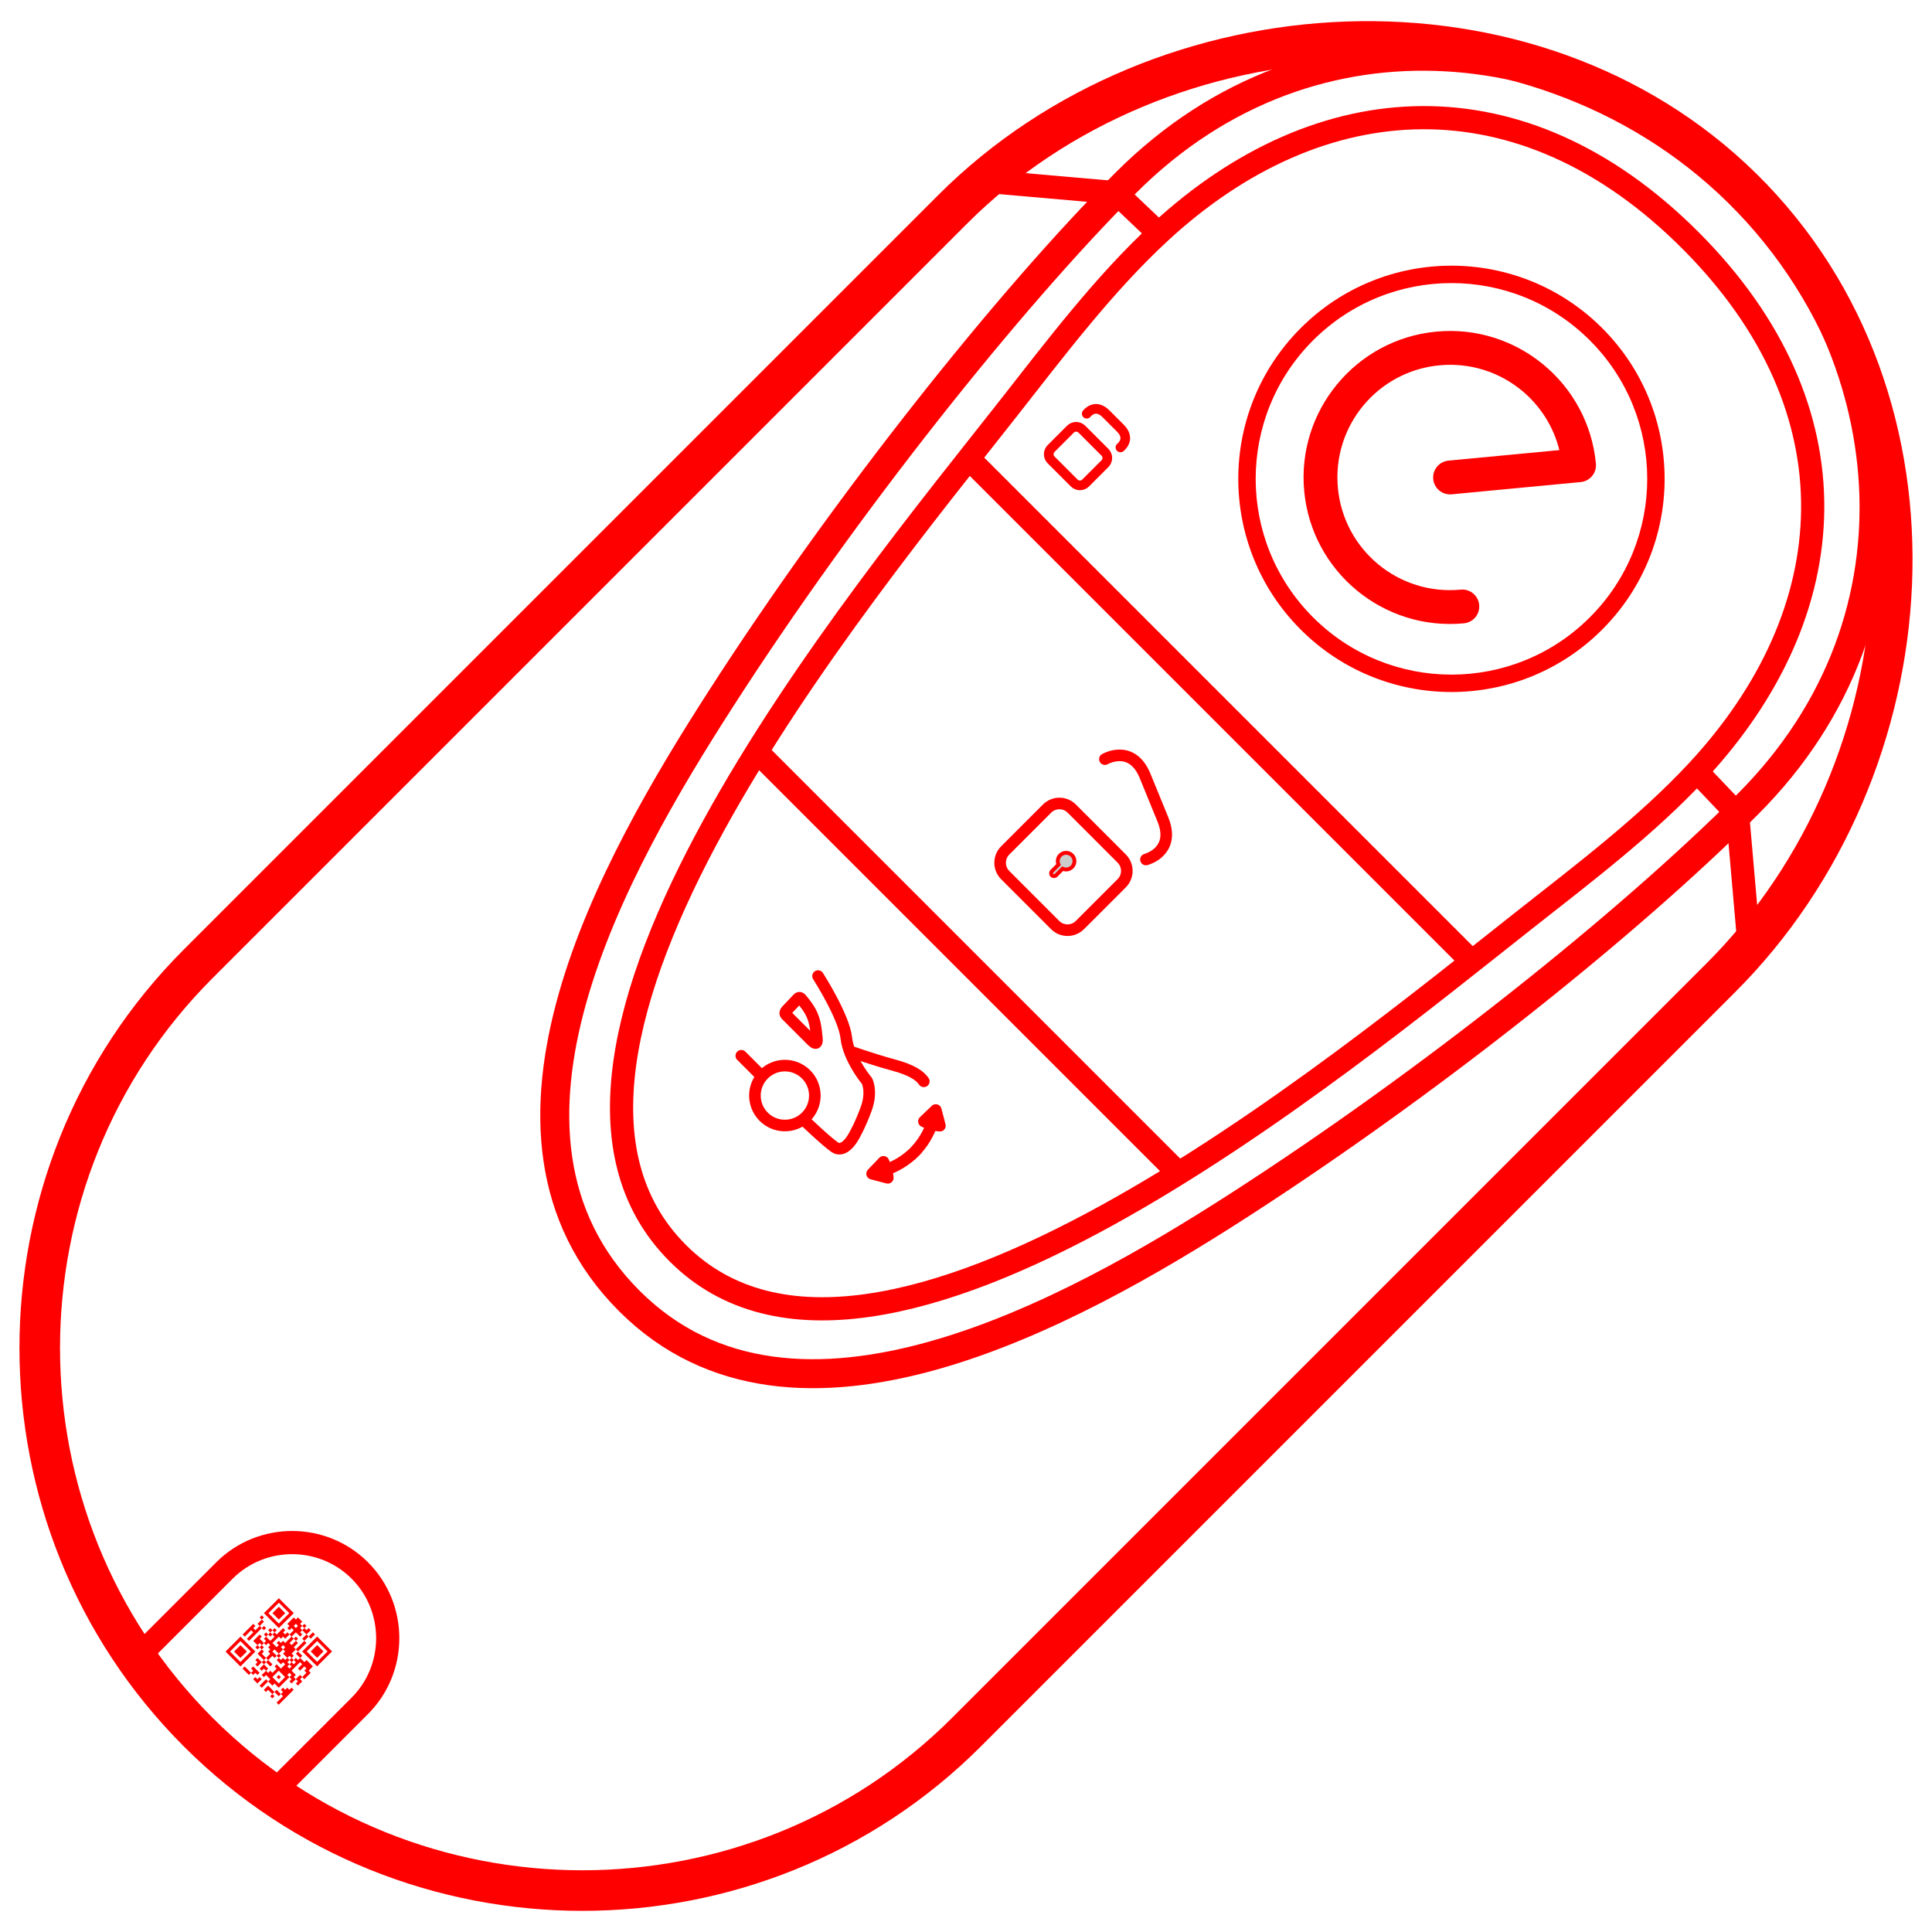
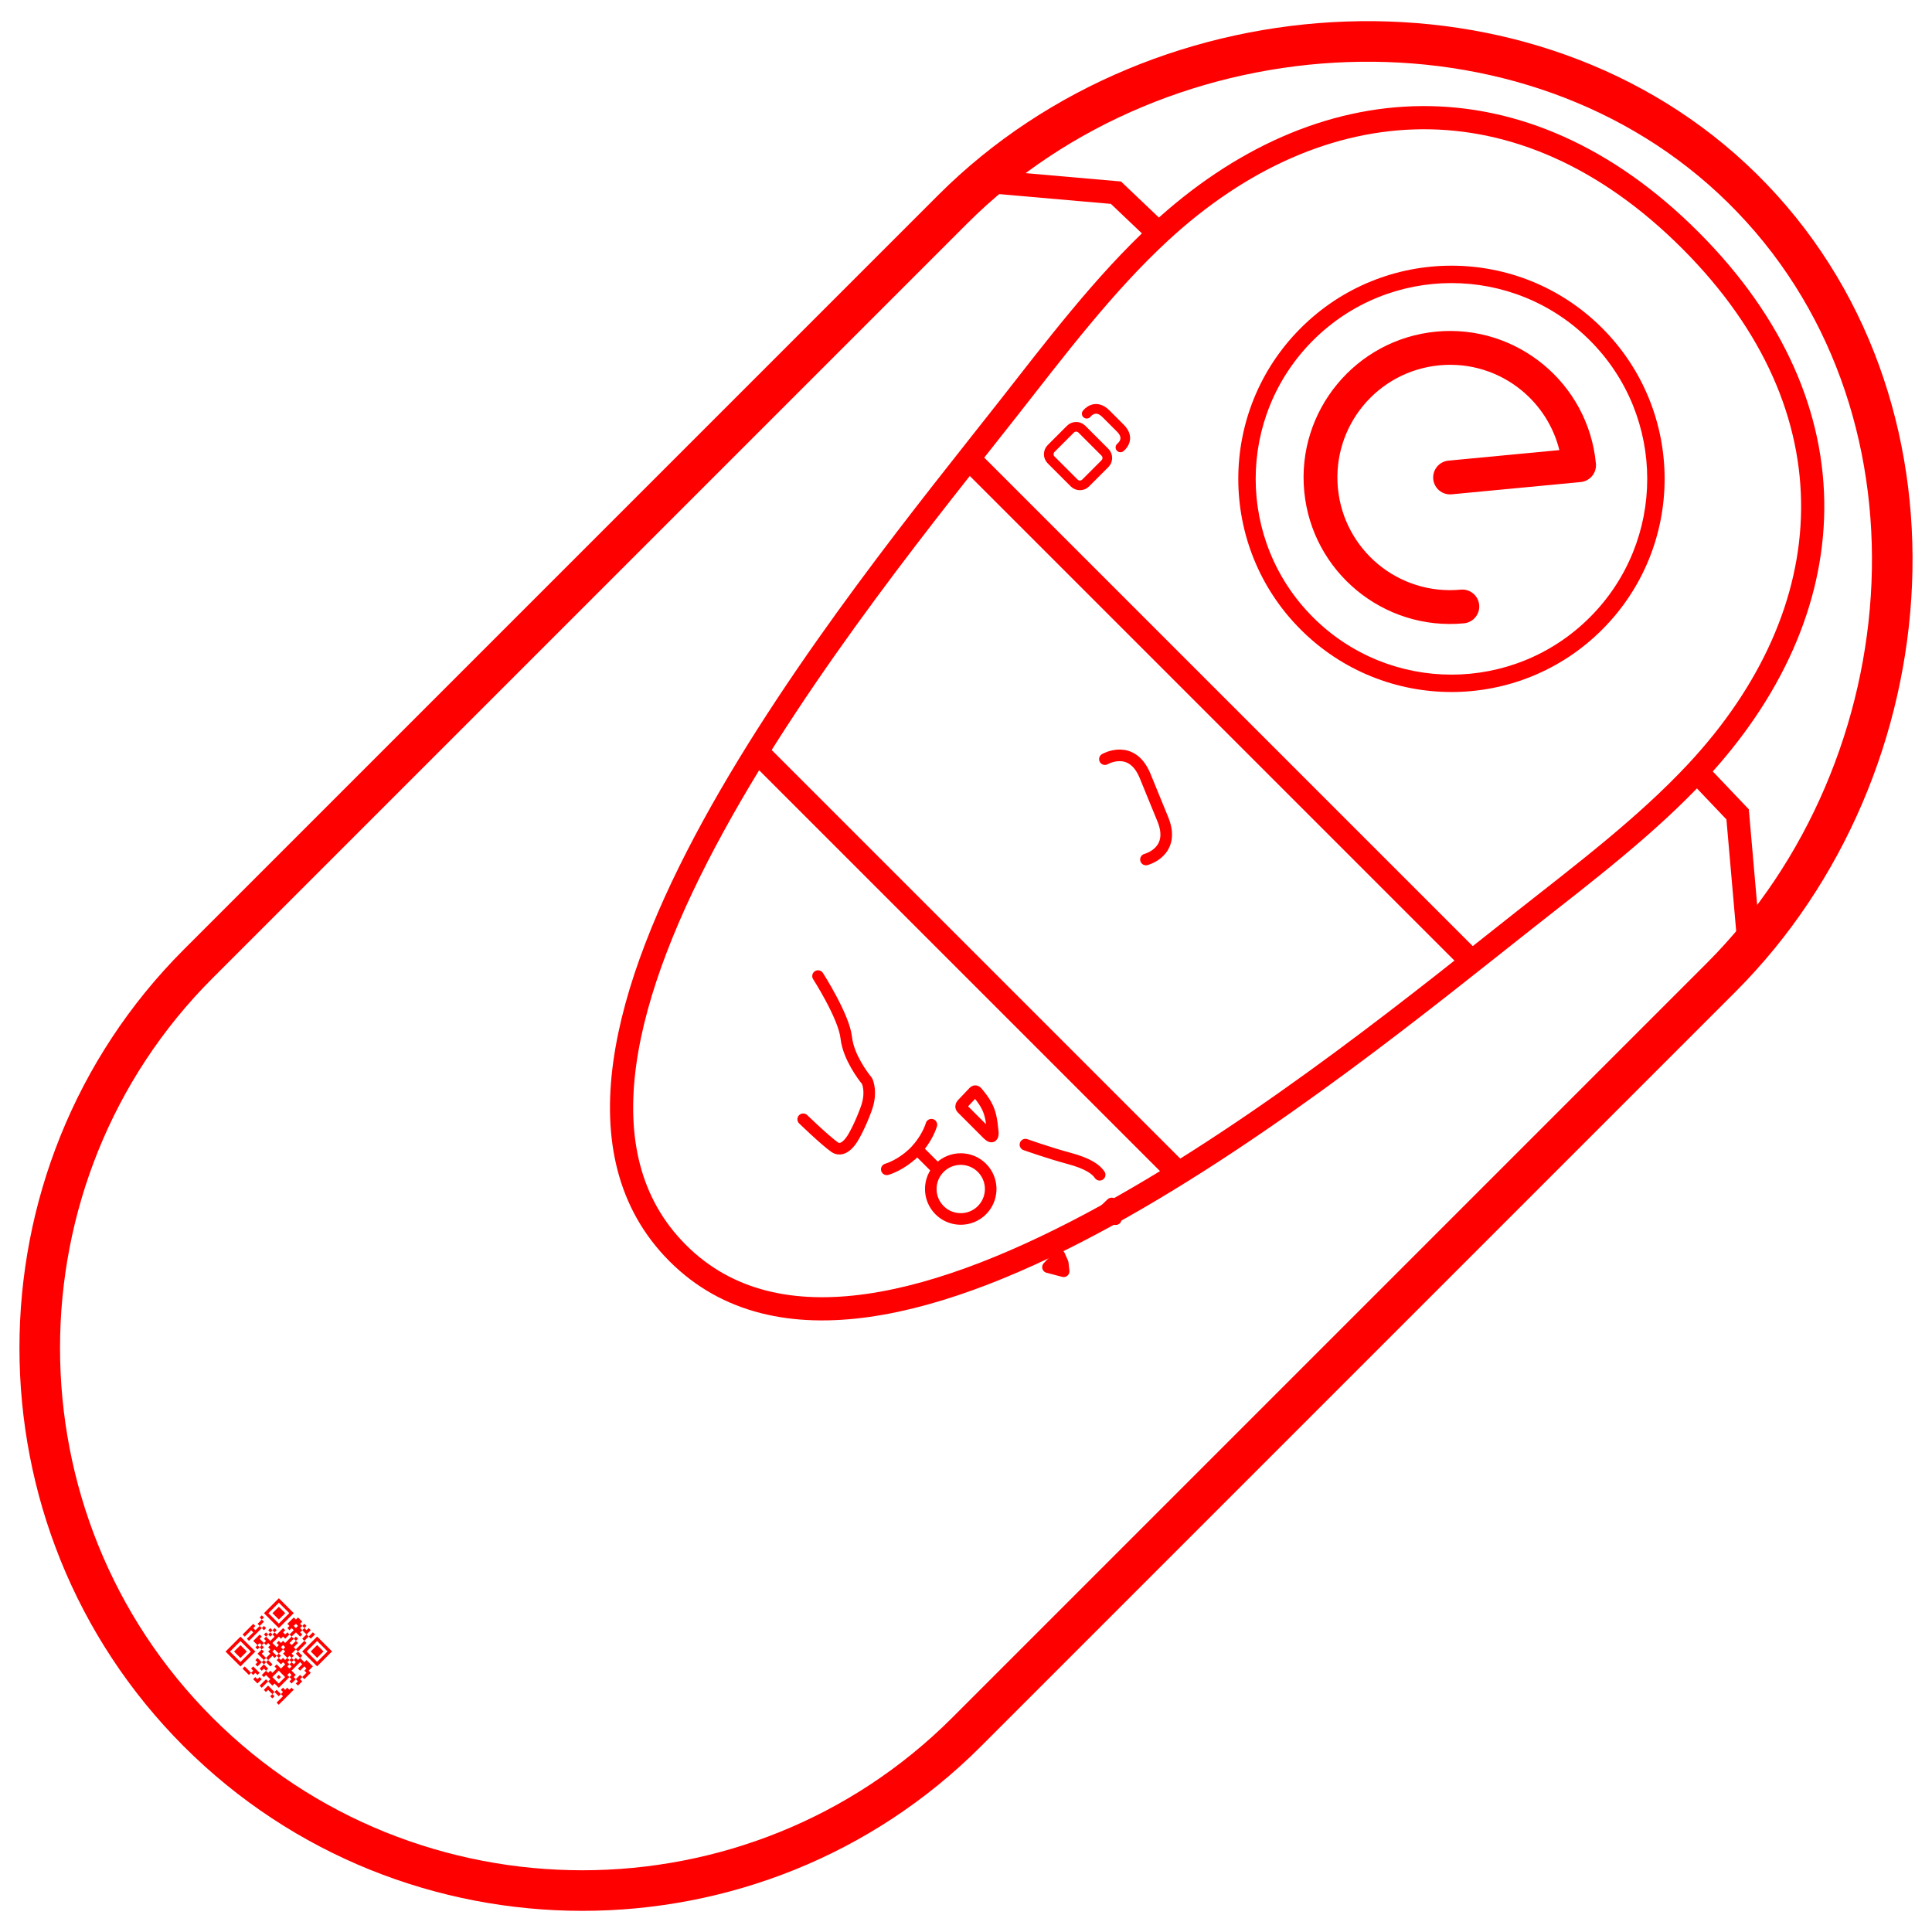
<svg xmlns="http://www.w3.org/2000/svg" xml:space="preserve" width="3.333in" height="3.333in" version="1.1" style="shape-rendering:geometricPrecision; text-rendering:geometricPrecision; image-rendering:optimizeQuality; fill-rule:evenodd; clip-rule:evenodd" viewBox="0 0 3333.33 3333.33">
  <defs>
    <style type="text/css">
   
    .str1 {stroke:red;stroke-width:70;stroke-miterlimit:2.613}
    .str2 {stroke:red;stroke-width:50;stroke-miterlimit:2.613}
    .str5 {stroke:red;stroke-width:6.67;stroke-miterlimit:2.613}
    .str0 {stroke:red;stroke-width:40;stroke-miterlimit:2.613}
    .str4 {stroke:red;stroke-width:16.67;stroke-linecap:round;stroke-linejoin:round;stroke-miterlimit:2.613}
    .str3 {stroke:red;stroke-width:20;stroke-linecap:round;stroke-linejoin:round;stroke-miterlimit:2.613}
    .fil0 {fill:none}
    .fil2 {fill:red}
    .fil3 {fill:#CCCCCC;fill-rule:nonzero}
    .fil1 {fill:red;fill-rule:nonzero}
   
  </style>
  </defs>
  <g id="Layer_x0020_1">
-     <rect class="fil0" x="-0" y="-0.01" width="3333.33" height="3333.33" />
-     <path class="fil0 str0" d="M469 3094.94l151.8 -151.8c64.22,-64.22 64.22,-169.31 0,-233.53l0 0c-64.22,-64.22 -169.31,-64.22 -233.54,0l-151.8 151.8" />
    <path class="fil0 str1" d="M341.96 2988.44c364.53,364.53 961.03,364.53 1325.56,0l1301.88 -1301.89c363.36,-363.36 409.81,-994.23 36.42,-1361.85 -364.87,-359.26 -999.24,-326.43 -1361.97,36.3l-1301.89 1301.89c-364.53,364.53 -364.53,961.02 0,1325.55z" />
    <path class="fil0 str0" d="M1737.47 707.43c84.06,-107.16 167.33,-217.48 263.91,-306.76 276.15,-255.27 624.73,-276.35 914.74,13.65 291.59,291.59 268.5,642 10.66,917.98 -86.63,92.72 -192.66,173.17 -296.37,254.82 -318.9,251.07 -1118.14,918.01 -1461.05,574.98 -343.63,-343.76 317.34,-1134.97 568.11,-1454.68z" />
-     <path class="fil0 str2" d="M1942.7 315.13c-201.69,201.69 -483.98,556.09 -699.33,891.16 -181.56,282.52 -447.76,748.13 -157.55,1038.34 285.03,285.04 763.21,20.71 1051.56,-165.03 326.63,-210.4 668.89,-482.89 877.89,-691.89 327.3,-327.29 255.5,-791.86 -12.65,-1060.02 -268.13,-268.13 -732.58,-339.89 -1059.92,-12.55z" />
    <path class="fil1" d="M2265.39 1065.02c65.95,65.95 152.41,98.93 238.84,98.93 86.44,0 172.89,-32.98 238.85,-98.93 65.95,-65.96 98.93,-152.4 98.93,-238.84 0,-86.44 -32.98,-172.89 -98.93,-238.85 -65.96,-65.95 -152.4,-98.93 -238.85,-98.93 -86.44,-0 -172.89,32.98 -238.84,98.93 -65.95,65.95 -98.93,152.4 -98.93,238.85 0,86.44 32.98,172.89 98.93,238.84zm238.84 128.93c-94.11,0 -188.24,-35.91 -260.06,-107.72 -71.81,-71.81 -107.72,-165.94 -107.72,-260.06 -0,-94.12 35.91,-188.25 107.72,-260.06 71.81,-71.81 165.94,-107.72 260.06,-107.72 94.12,-0 188.24,35.91 260.06,107.72 71.81,71.81 107.72,165.94 107.72,260.06 0,94.12 -35.91,188.24 -107.72,260.06 -71.81,71.81 -165.94,107.72 -260.06,107.72zm16.04 -176.63c16.05,-1.52 30.29,10.26 31.8,26.31 1.52,16.05 -10.26,30.29 -26.31,31.8 -69.42,6.6 -134.98,-15.61 -184.89,-56.84 -49.89,-41.23 -84.04,-101.44 -90.65,-170.89 -6.6,-69.41 15.61,-134.99 56.85,-184.89 41.23,-49.89 101.44,-84.04 170.88,-90.65 69.42,-6.6 134.99,15.61 184.89,56.84 49.79,41.15 83.9,101.21 90.6,170.47l0.04 0.42c1.52,16.05 -10.27,30.28 -26.31,31.81l-222.57 21.15c-16.05,1.52 -30.29,-10.26 -31.81,-26.31 -1.51,-16.06 10.27,-30.29 26.31,-31.8l191.33 -18.19c-10.26,-41.25 -33.48,-76.83 -64.73,-102.65 -38.31,-31.67 -88.76,-48.7 -142.27,-43.62 -53.48,5.09 -99.82,31.33 -131.49,69.66 -31.66,38.31 -48.69,88.76 -43.61,142.27 5.08,53.48 31.33,99.82 69.66,131.49 38.31,31.67 88.76,48.7 142.27,43.61z" />
    <line class="fil0 str0" x1="1672.44" y1="792.13" x2="2538.28" y2="1657.96" />
    <line class="fil0 str0" x1="1314.3" y1="1305.2" x2="2025.2" y2="2016.11" />
    <path class="fil0 str3" d="M1906.31 1309.76c0,0 46.41,-27.11 69.41,29.1 22.99,56.21 20.61,50.41 20.61,50.41m-19.17 93.65c0,0 52.09,-13.2 29.1,-69.4 -23,-56.21 -20.63,-50.42 -20.63,-50.42" />
    <path class="fil0 str4" d="M1874.96 713.78c0,0 14.2,-18.87 33.07,0 18.88,18.87 16.93,16.92 16.93,16.92m8.14 41.21c0,0 18.86,-14.2 0,-33.07 -18.87,-18.87 -16.93,-16.92 -16.93,-16.92m-49.61 18.52l39.87 39.87c5.41,5.41 5.41,14.26 0,19.67l-33.39 33.39c-5.41,5.41 -14.26,5.41 -19.67,-0l-39.87 -39.87c-5.41,-5.41 -5.41,-14.26 -0,-19.67l33.39 -33.39c5.41,-5.41 14.26,-5.41 19.67,0z" />
-     <path class="fil0 str3" d="M1411.37 1684.06c0,0 44.76,69.63 48.74,106.43 0.48,4.48 1.38,8.96 2.58,13.41 8.66,32.03 33.22,61.19 33.22,61.19 0,0 9.45,18.4 -1.49,48.23 -10.94,29.85 -21.39,47.26 -21.39,47.26 0,0 -15.91,30.83 -33.31,18.4 -17.4,-12.44 -53.94,-47.88 -53.94,-47.88m221.2 9.37c-3.26,10.73 -13.13,32.73 -34.7,52.42m-42.28 24.56c10.73,-3.26 32.73,-13.13 52.43,-34.7m-303.41 -161.23l35.51 35.52m151.27 -43.41c0,0 41.28,14.63 74.87,23.62 33.58,9 46.76,18.98 53.21,28.35m-276.24 61.14c18.6,18.61 47.87,20.06 68.14,4.36 1.72,-1.33 3.37,-2.78 4.95,-4.36 18.83,-18.82 20.09,-48.56 3.8,-68.85 -1.18,-1.47 -2.44,-2.89 -3.8,-4.24 -20.19,-20.19 -52.91,-20.19 -73.09,0 -20.19,20.18 -20.19,52.91 -0,73.09zm276.44 7.97l20.46 -19.56 7.1 27.07 -14.27 -1.58 -0.39 -0.16 -12.91 -5.76zm-69.84 69.83l-19.56 20.46 27.07 7.11 -1.59 -14.27 -0.15 -0.39 -5.77 -12.91zm-167.56 -260.79l19.8 -20.89c1.13,-1.19 3.15,-2.85 5.78,0.24 13.81,16.28 19.94,27.19 23.37,41.9 1.76,7.52 2.81,16.03 3.81,26.76 1.08,11.51 -4.24,7.92 -7.59,4.85 -0.8,-0.73 -1.48,-1.43 -1.95,-1.89l-43.76 -43.76c-1.98,-1.98 -1.69,-4.87 0.54,-7.2z" />
+     <path class="fil0 str3" d="M1411.37 1684.06c0,0 44.76,69.63 48.74,106.43 0.48,4.48 1.38,8.96 2.58,13.41 8.66,32.03 33.22,61.19 33.22,61.19 0,0 9.45,18.4 -1.49,48.23 -10.94,29.85 -21.39,47.26 -21.39,47.26 0,0 -15.91,30.83 -33.31,18.4 -17.4,-12.44 -53.94,-47.88 -53.94,-47.88m221.2 9.37c-3.26,10.73 -13.13,32.73 -34.7,52.42m-42.28 24.56c10.73,-3.26 32.73,-13.13 52.43,-34.7l35.51 35.52m151.27 -43.41c0,0 41.28,14.63 74.87,23.62 33.58,9 46.76,18.98 53.21,28.35m-276.24 61.14c18.6,18.61 47.87,20.06 68.14,4.36 1.72,-1.33 3.37,-2.78 4.95,-4.36 18.83,-18.82 20.09,-48.56 3.8,-68.85 -1.18,-1.47 -2.44,-2.89 -3.8,-4.24 -20.19,-20.19 -52.91,-20.19 -73.09,0 -20.19,20.18 -20.19,52.91 -0,73.09zm276.44 7.97l20.46 -19.56 7.1 27.07 -14.27 -1.58 -0.39 -0.16 -12.91 -5.76zm-69.84 69.83l-19.56 20.46 27.07 7.11 -1.59 -14.27 -0.15 -0.39 -5.77 -12.91zm-167.56 -260.79l19.8 -20.89c1.13,-1.19 3.15,-2.85 5.78,0.24 13.81,16.28 19.94,27.19 23.37,41.9 1.76,7.52 2.81,16.03 3.81,26.76 1.08,11.51 -4.24,7.92 -7.59,4.85 -0.8,-0.73 -1.48,-1.43 -1.95,-1.89l-43.76 -43.76c-1.98,-1.98 -1.69,-4.87 0.54,-7.2z" />
    <path class="fil2" d="M480.95 2882.46l11.01 11.01 -11.04 11.04 -11 -11.01 11.04 -11.04zm40.54 -77.24l3.67 3.67 -3.68 3.69 7.33 7.33 -7.36 7.36 3.67 3.67 -14.72 14.72 3.67 3.67 14.72 -14.72 -3.67 -3.67 7.36 -7.36 3.67 3.67 7.34 -7.34 -0.02 -0.07 -3.57 -3.57 -0.07 -0.02 -7.34 7.34 -3.67 -3.67 7.34 -7.34 -0.02 -0.07 -3.57 -3.57 -0.07 -0.02 -3.66 3.66 -3.67 -3.67 3.66 -3.66 -0.02 -0.07 -3.57 -3.57 -0.07 -0.02 -3.66 3.66 -3.67 -3.67 3.66 -3.66c-0.06,-0.18 -6.6,-6.64 -7.31,-7.36l-3.68 3.69 -3.67 -3.67 -11.04 11.04 3.67 3.67 -3.68 3.68 3.67 3.67 3.68 -3.69 3.67 3.67 -7.36 7.36 -3.62 -3.62 -0.07 -0.02 -3.66 3.66 -3.67 -3.67 3.66 -3.66 -0.02 -0.07 -3.63 -3.62 -11.04 11.04 -3.67 -3.67 3.66 -3.66 -0.02 -0.07 -3.58 -3.58 -0.07 -0.02 -3.66 3.66 3.67 3.67 -3.68 3.68 -3.67 -3.67 3.68 -3.68 -3.67 -3.67 -3.7 3.7 0.07 0.02 3.62 3.62 -3.68 3.68 3.67 3.67 3.68 -3.68 3.67 3.67 -7.36 7.36 -7.33 -7.33 3.68 -3.68 -3.67 -3.67 -3.69 3.68 3.67 3.67 -3.7 3.7 0.07 0.02 3.63 3.63 -3.69 3.68 -7.34 -7.34 3.66 -3.66 -0.02 -0.07 -3.62 -3.62 -11.04 11.04 7.33 7.33 -3.68 3.68 3.67 3.67 3.68 -3.68 -3.67 -3.67 3.68 -3.68 3.67 3.67 3.68 -3.68 3.67 3.67 3.68 -3.68 3.67 3.67 -3.68 3.68 3.67 3.67 -3.68 3.68 3.67 3.67 -7.36 7.36 -7.33 -7.33 3.69 -3.69 -3.67 -3.67 -7.37 7.36 11.01 11.01 -3.68 3.68 -7.33 -7.33 -3.68 3.68 3.67 3.67 -3.69 3.69 3.67 3.67 7.36 -7.36 3.67 3.67 3.68 -3.68 7.34 7.34 3.68 -3.68 -7.34 -7.34 7.36 -7.36 3.67 3.67 3.68 -3.68 3.67 3.67 -3.69 3.69 7.33 7.33 3.69 -3.69 3.67 3.67 -7.36 7.36 -7.34 -7.34 -3.68 3.69 3.67 3.67 -7.36 7.36 -3.67 -3.67 -3.68 3.68 -3.67 -3.67 3.68 -3.68 -7.34 -7.34 -7.37 7.36 3.67 3.67 3.68 -3.68 3.67 3.67 -7.36 7.36 3.67 3.67 3.68 -3.68 7.34 7.34 -3.68 3.68 -3.67 -3.67 -11.04 11.04 3.67 3.67 11.04 -11.04 7.34 7.34 3.68 -3.68 7.33 7.33 18.41 -18.41 -3.67 -3.67 3.68 -3.68 3.67 3.67 -3.67 3.67 3.67 3.67 -3.68 3.68 3.67 3.67 7.36 -7.36 3.67 3.67 -3.68 3.68 3.67 3.67 7.33 -7.33 -0.02 -0.07 -3.62 -3.63 3.68 -3.68 3.67 3.67 11.02 -11.02c-0.06,-0.18 -3.24,-3.29 -3.65,-3.7l7.34 -7.34c-0.04,-0.13 -10.88,-10.96 -11,-11l-3.66 3.66 -7.33 -7.33 3.66 -3.66 -0.02 -0.07 -7.29 -7.29 -3.69 3.68 7.34 7.34 -3.68 3.68 -3.67 -3.67 -3.68 3.68 3.67 3.67 -3.68 3.68 -3.67 -3.67 -3.68 3.67 3.67 3.67 -3.69 3.68 -3.67 -3.67 3.68 -3.69 -3.67 -3.67 3.68 -3.68 3.67 3.67 3.68 -3.69 -3.67 -3.67 -3.68 3.68 -3.67 -3.67 3.68 -3.69 3.67 3.67 3.69 -3.68 -3.67 -3.67 7.36 -7.36 -3.67 -3.67 7.34 -7.34 -0.02 -0.07 -3.62 -3.62 -7.37 7.36 -3.67 -3.67 7.36 -7.36 3.67 3.67 3.67 -3.68 -3.67 -3.67 -3.68 3.68 -3.67 -3.67 7.36 -7.36 7.34 7.34 3.68 -3.68 -3.67 -3.67 3.68 -3.68 -3.67 -3.67 3.68 -3.68 -0.03 -0.01zm-66.23 58.9l3.68 -3.69 3.67 3.67 -3.68 3.68 -3.67 -3.67zm-3.63 -25.72l-3.68 3.68 3.67 3.67 3.68 -3.68 -3.67 -3.67zm25.7 18.33l-7.34 -7.34 3.68 -3.69 7.34 7.34 7.36 -7.36 -3.67 -3.67 3.68 -3.68 3.67 3.67 -3.68 3.68 3.67 3.67 -3.68 3.69 7.33 7.33 -3.68 3.67 -3.67 -3.67 -3.68 3.68 -3.67 -3.67 3.68 -3.69 -3.67 -3.67 -3.68 3.68zm33.01 40.37l-3.67 -3.67 3.68 -3.68 -7.33 -7.33 14.72 -14.72 3.67 3.67 -7.37 7.37 3.67 3.67 7.36 -7.36 3.67 3.67 -3.68 3.69 3.67 3.67 -7.36 7.36 -3.67 -3.67 -7.37 7.36 0 0zm-10.91 -77.16l3.67 3.67 -11.04 11.04 -3.67 -3.67 -3.68 3.68 -3.67 -3.67 -3.68 3.68 3.67 3.67 -3.68 3.69 -7.33 -7.33 11.04 -11.04 3.67 3.67 3.68 -3.68 3.67 3.67 7.36 -7.36 0 0zm-47.73 -25.64l3.66 -3.66 -0.02 -0.07 -3.62 -3.62 -3.68 3.68 3.67 3.67 -7.36 7.36 3.67 3.67 -7.36 7.36 -3.67 -3.67 3.66 -3.66c-0.06,-0.18 -3.24,-3.29 -3.65,-3.7l-18.4 18.4 3.67 3.67 11.04 -11.04 3.67 3.67 -11.04 11.04 3.67 3.67 22.08 -22.08 3.67 3.67 3.66 -3.66 -0.02 -0.07 -3.62 -3.62 -3.69 3.68 -3.67 -3.67 7.36 -7.36 -3.67 -3.67 -0 -0.01zm18.17 128.58l-3.68 3.68 3.67 3.67 3.66 -3.66 -0.03 -0.07 -3.62 -3.62 3.68 -3.68 7.34 7.34 3.68 -3.69 3.67 3.67 -11.04 11.04 3.67 3.67 25.76 -25.76 -3.67 -3.67 -3.67 3.68 -3.67 -3.67 -3.68 3.68 -3.67 -3.67 -3.68 3.68 3.67 3.67 -3.69 3.68 -7.34 -7.34 -3.68 3.69 -11.01 -11.01 -7.36 7.36 3.67 3.67 3.67 -3.68 7.34 7.33 0 -0zm7.39 -29.41l3.67 3.67 3.68 -3.68 -3.67 -3.67 -3.68 3.68zm-44.08 -7.28l-11.01 -11.01 -3.68 3.68 11.01 11.01 3.68 -3.68 3.67 3.67 3.68 -3.69 3.67 3.67 3.69 -3.68 -11.01 -11.01 -3.69 3.68 3.67 3.67 -3.68 3.68zm3.66 11.02l7.33 7.33 7.36 -7.36 -3.67 -3.67 -3.68 3.69 -3.67 -3.67 -3.68 3.68zm-33 -47.72l11.01 11.01 11.04 -11.04 -11.01 -11.01 -11.04 11.04zm66.24 -66.24l11.01 11 11.04 -11.04 -11.01 -11.01 -11.04 11.04zm66.04 66.04l11.01 11.01 11.04 -11.04 -11.01 -11.01 -11.04 11.04zm-25.65 -47.73l3.67 3.67 -3.68 3.68 -3.67 -3.67 3.68 -3.67zm36.7 29.7l17.98 17.98 -18.04 18.04 -17.98 -17.98 18.04 -18.04zm-25.75 18.05l25.68 25.68 25.74 -25.74 -0.02 -0.07 -25.64 -25.64 -25.76 25.76 0 0.01zm-106.54 -17.84l17.98 17.98 -18.03 18.04 -17.98 -17.98 18.03 -18.03zm-25.75 18.04l25.68 25.68 25.76 -25.76 -25.68 -25.69 -25.76 25.76zm92 -84.3l17.98 17.98 -18.04 18.04 -17.98 -17.98 18.04 -18.04zm-25.75 18.05l25.68 25.68 25.76 -25.76 -25.68 -25.69 -25.76 25.76z" />
    <polyline class="fil0 str0" points="1695.97,312.41 1925.37,332.45 1999.02,402.52 " />
    <polyline class="fil0 str0" points="3018,1634.44 2997.96,1405.04 2927.89,1331.39 " />
-     <path class="fil0 str3" d="M1849.11 1395.05l86.24 86.24c11.7,11.7 11.7,30.85 0,42.56l-72.24 72.24c-11.7,11.7 -30.84,11.7 -42.55,-0.01l-86.24 -86.24c-11.7,-11.7 -11.71,-30.84 -0,-42.55l72.24 -72.24c11.7,-11.71 30.85,-11.71 42.56,0z" />
-     <path class="fil3 str5" d="M1822.01 1510.19c-1.95,1.95 -5.12,1.95 -7.07,0 -1.95,-1.95 -1.95,-5.12 0,-7.07l11.34 -11.34c-0.87,-1.91 -1.31,-3.97 -1.31,-6.02 0,-3.69 1.41,-7.38 4.22,-10.19 2.79,-2.8 6.48,-4.2 10.16,-4.21 3.73,0 7.42,1.41 10.22,4.21 2.81,2.81 4.22,6.5 4.22,10.19 0,3.68 -1.41,7.37 -4.22,10.19 -2.63,2.63 -6.06,4.03 -9.51,4.19 -2.27,0.11 -4.57,-0.33 -6.69,-1.3l-11.35 11.35z" />
  </g>
</svg>